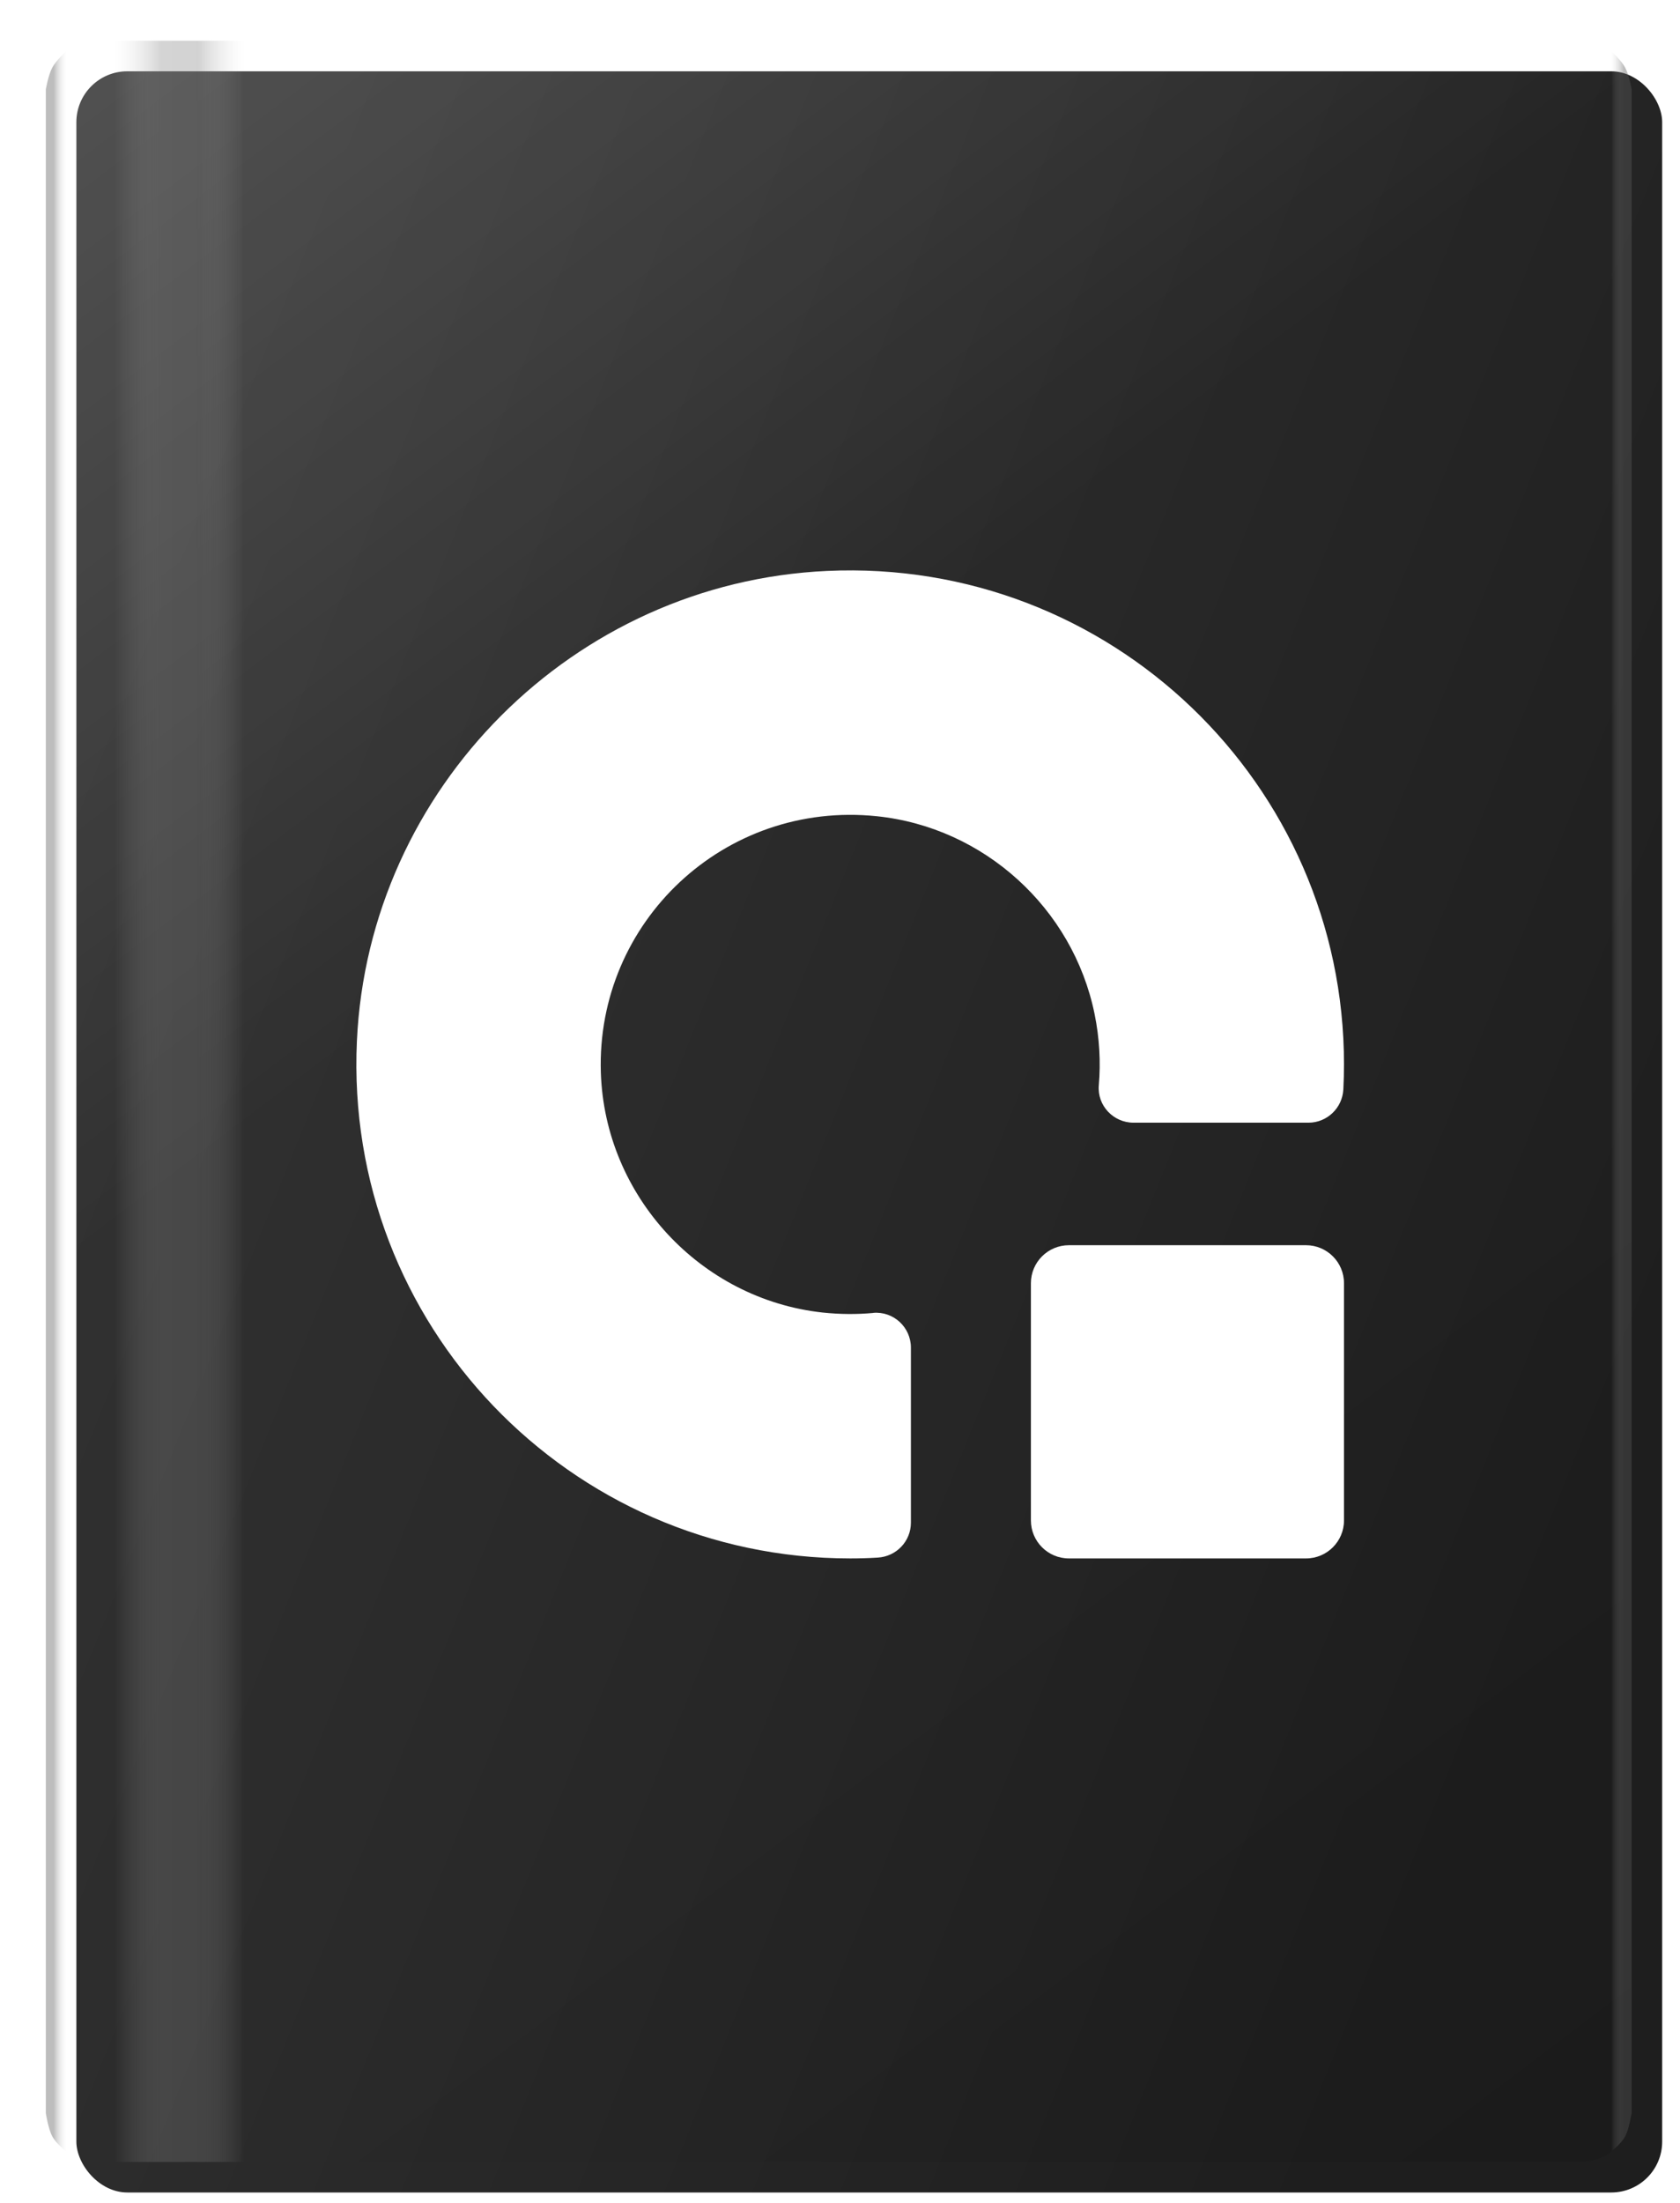
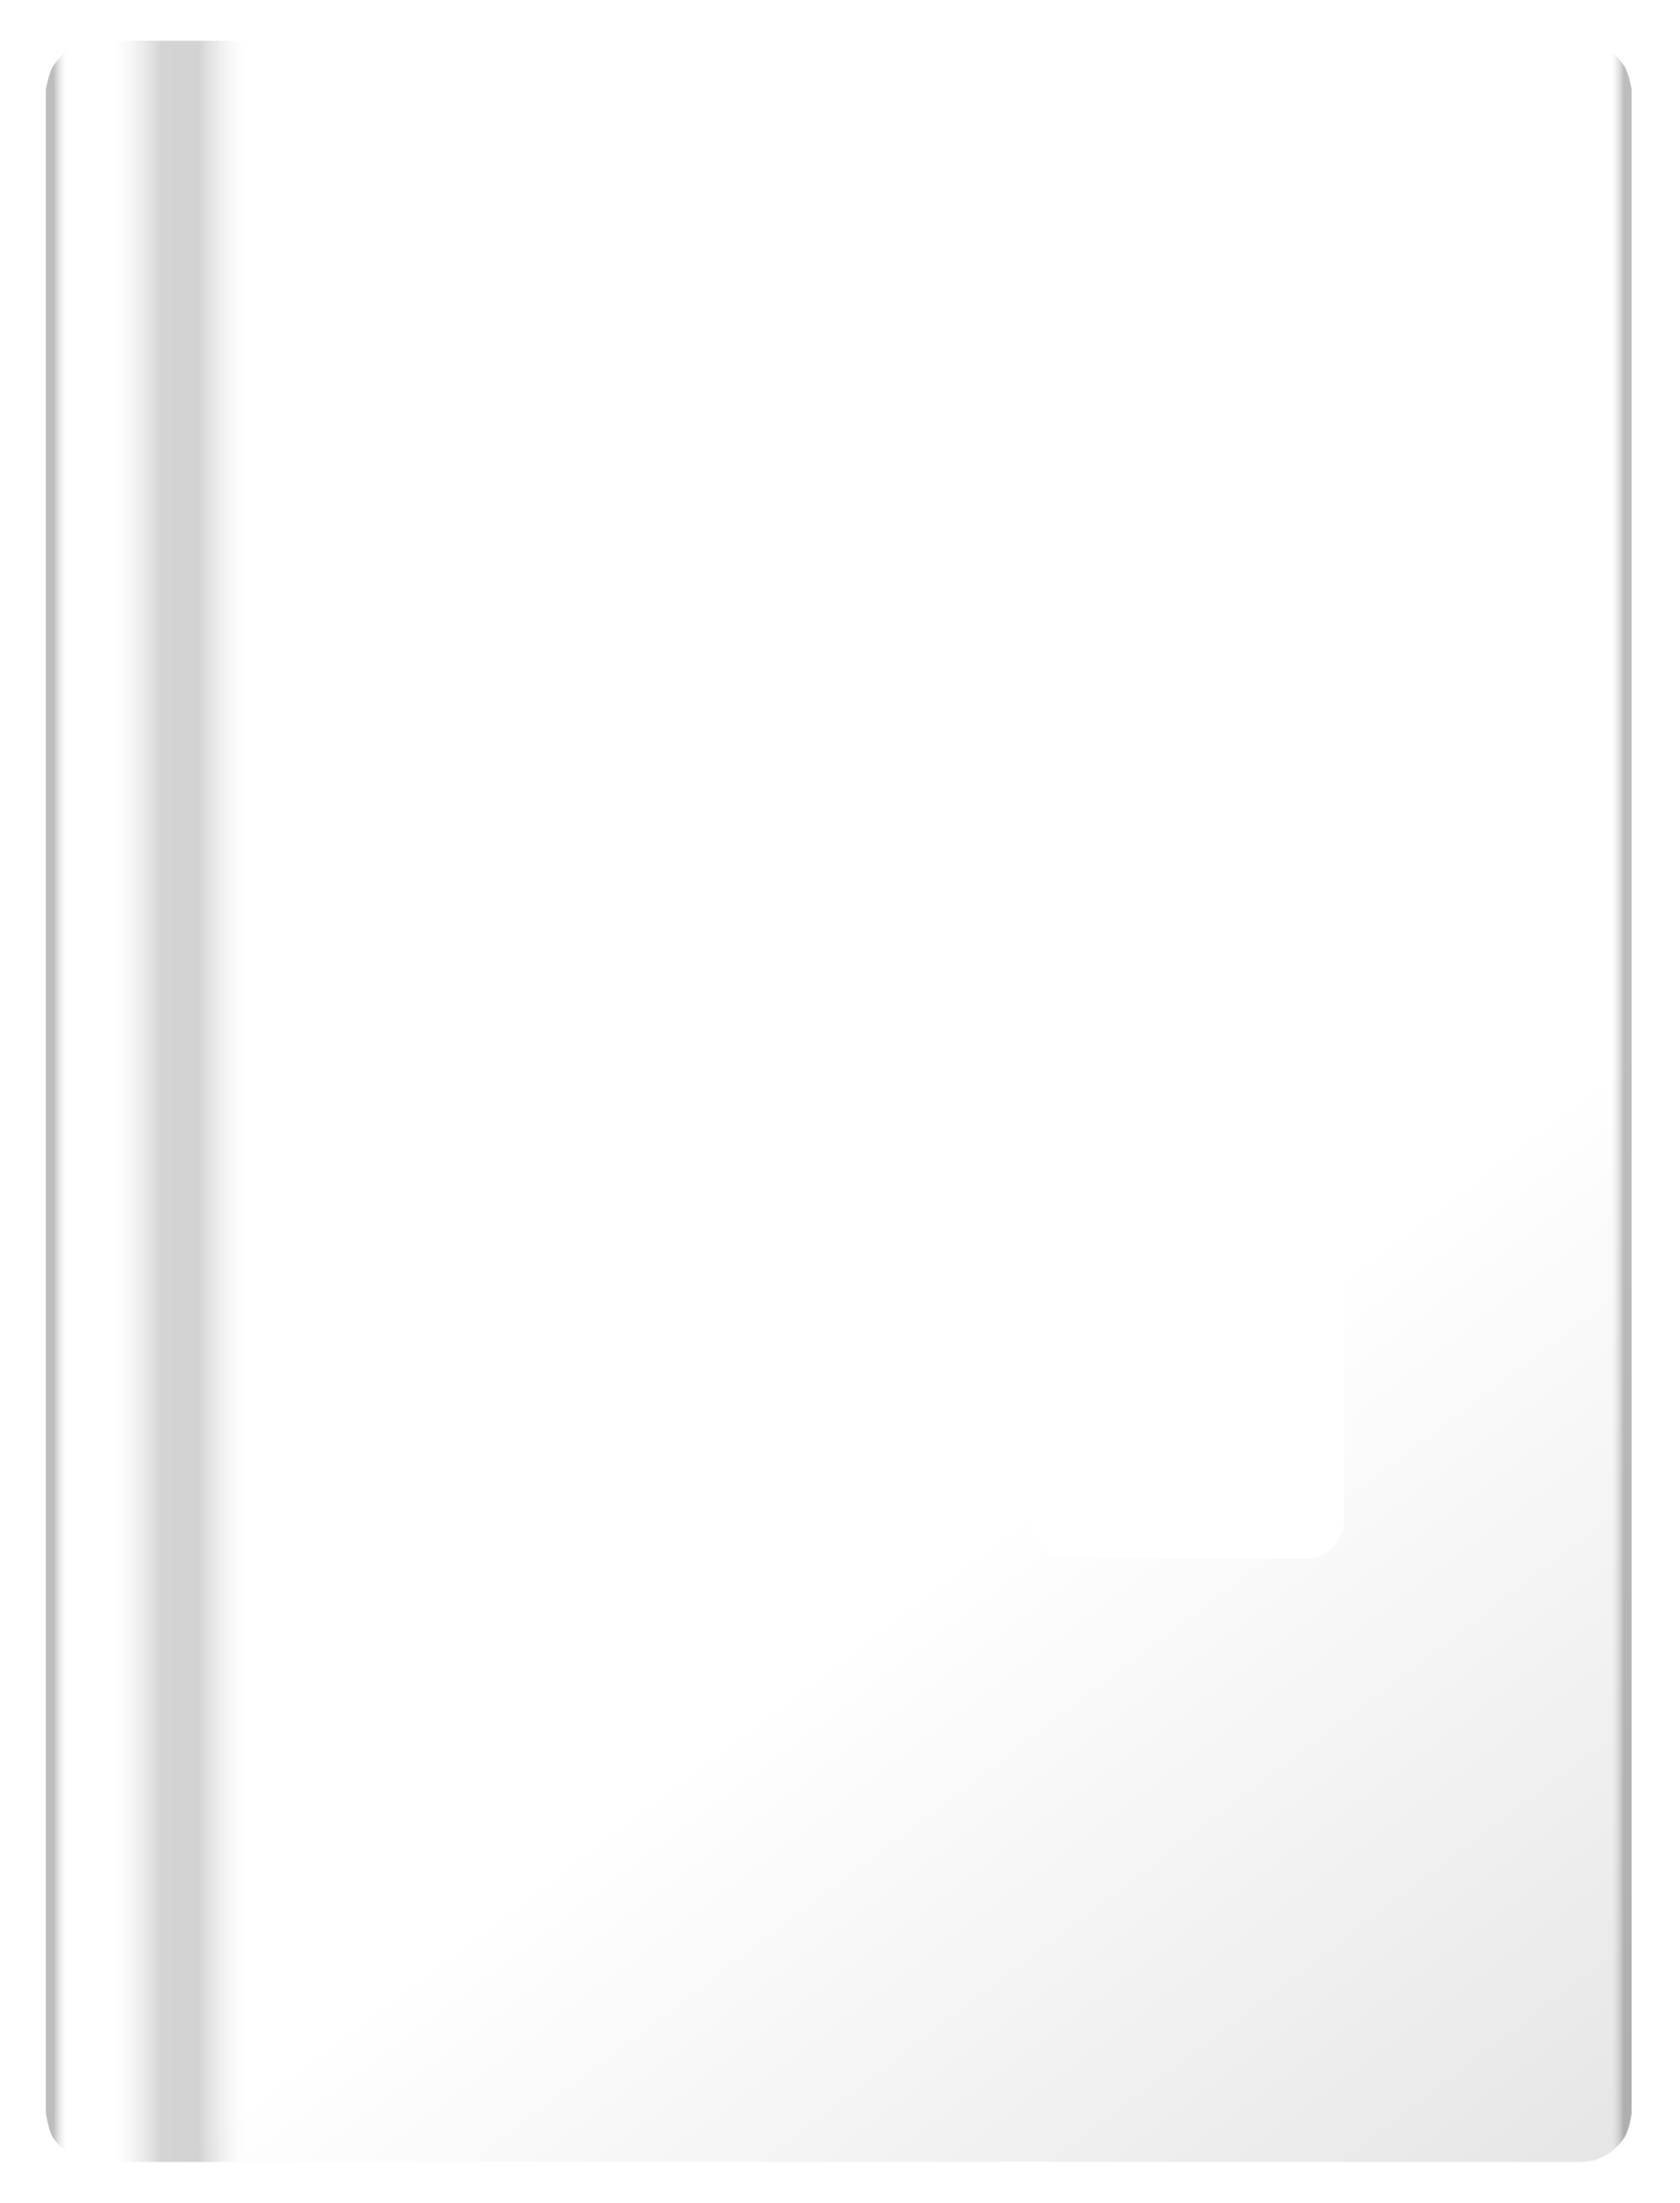
<svg xmlns="http://www.w3.org/2000/svg" width="660" height="865" viewBox="0 0 660 865" fill="none">
  <g clip-path="url(#clip0_1_2)">
    <g filter="url(#filter0_dd_1_2)">
-       <rect x="18" y="16" width="623" height="833" rx="20" fill="url(#paint0_linear_1_2)" />
-     </g>
+       </g>
    <rect x="18" y="16" width="623" height="833" rx="20" fill="url(#paint1_linear_1_2)" fill-opacity="0.5" />
    <g opacity="0.4" filter="url(#filter1_f_1_2)">
      <path d="M18 35.138C18 35.138 18.945 29.526 20.52 26.576C22.095 23.626 26.065 20.029 26.065 20.029V844.971C26.065 844.971 22.095 841.878 20.52 838.927C18.945 835.977 18 829.862 18 829.862V35.138Z" fill="url(#paint2_linear_1_2)" />
    </g>
    <g opacity="0.4" filter="url(#filter2_f_1_2)">
      <path d="M641 35.138C641 35.138 640.055 29.526 638.48 26.576C636.905 23.626 632.935 20.029 632.935 20.029V844.971C632.935 844.971 636.905 841.878 638.48 838.927C640.055 835.977 641 829.862 641 829.862V35.138Z" fill="url(#paint3_linear_1_2)" />
    </g>
    <g opacity="0.55" filter="url(#filter3_f_1_2)">
      <rect x="45" y="16" width="51" height="833" fill="url(#paint4_linear_1_2)" />
    </g>
    <g filter="url(#filter4_i_1_2)">
      <path d="M339.046 511.611C332.611 512.193 325.982 512.161 319.224 511.449C271.11 506.211 233.602 465.631 232.05 417.227C230.142 358.152 280.552 310.329 340.468 316.537C382.568 320.902 417.49 352.655 425.994 394.108C427.966 403.743 428.451 413.153 427.675 422.206C426.996 430.128 433.366 436.886 441.32 436.886H510.031C517.339 436.886 523.353 431.13 523.741 423.823C523.903 420.557 524 417.291 524 413.993C524 303.797 432.137 215.072 320.841 220.213C221.444 224.772 140.769 305.446 136.21 404.843C131.101 516.17 219.828 608 329.992 608C333.613 608 337.235 607.903 340.824 607.677C348.132 607.256 353.855 601.274 353.855 593.967V525.224C353.855 517.205 347 510.867 339.046 511.579V511.611Z" fill="white" />
    </g>
    <g filter="url(#filter5_i_1_2)">
-       <path d="M509.078 485H415.922C407.681 485 401 491.681 401 499.922V593.078C401 601.319 407.681 608 415.922 608H509.078C517.319 608 524 601.319 524 593.078V499.922C524 491.681 517.319 485 509.078 485Z" fill="white" />
+       <path d="M509.078 485H415.922C407.681 485 401 491.681 401 499.922V593.078C401 601.319 407.681 608 415.922 608H509.078C517.319 608 524 601.319 524 593.078V499.922C524 491.681 517.319 485 509.078 485" fill="white" />
    </g>
  </g>
  <defs>
    <filter id="filter0_dd_1_2" x="4" y="2" width="663" height="873" filterUnits="userSpaceOnUse" color-interpolation-filters="sRGB">
      <feFlood flood-opacity="0" result="BackgroundImageFix" />
      <feColorMatrix in="SourceAlpha" type="matrix" values="0 0 0 0 0 0 0 0 0 0 0 0 0 0 0 0 0 0 127 0" result="hardAlpha" />
      <feMorphology radius="5" operator="dilate" in="SourceAlpha" result="effect1_dropShadow_1_2" />
      <feOffset dx="6" dy="6" />
      <feGaussianBlur stdDeviation="7.5" />
      <feColorMatrix type="matrix" values="0 0 0 0 0 0 0 0 0 0 0 0 0 0 0 0 0 0 0.1 0" />
      <feBlend mode="normal" in2="BackgroundImageFix" result="effect1_dropShadow_1_2" />
      <feColorMatrix in="SourceAlpha" type="matrix" values="0 0 0 0 0 0 0 0 0 0 0 0 0 0 0 0 0 0 127 0" result="hardAlpha" />
      <feOffset dx="6" dy="6" />
      <feGaussianBlur stdDeviation="5" />
      <feColorMatrix type="matrix" values="0 0 0 0 0 0 0 0 0 0 0 0 0 0 0 0 0 0 0.2 0" />
      <feBlend mode="normal" in2="effect1_dropShadow_1_2" result="effect2_dropShadow_1_2" />
      <feBlend mode="normal" in="SourceGraphic" in2="effect2_dropShadow_1_2" result="shape" />
    </filter>
    <filter id="filter1_f_1_2" x="17.5" y="19.529" width="9.065" height="825.942" filterUnits="userSpaceOnUse" color-interpolation-filters="sRGB">
      <feFlood flood-opacity="0" result="BackgroundImageFix" />
      <feBlend mode="normal" in="SourceGraphic" in2="BackgroundImageFix" result="shape" />
      <feGaussianBlur stdDeviation="0.25" result="effect1_foregroundBlur_1_2" />
    </filter>
    <filter id="filter2_f_1_2" x="632.435" y="19.529" width="9.065" height="825.942" filterUnits="userSpaceOnUse" color-interpolation-filters="sRGB">
      <feFlood flood-opacity="0" result="BackgroundImageFix" />
      <feBlend mode="normal" in="SourceGraphic" in2="BackgroundImageFix" result="shape" />
      <feGaussianBlur stdDeviation="0.25" result="effect1_foregroundBlur_1_2" />
    </filter>
    <filter id="filter3_f_1_2" x="44.9" y="15.9" width="51.2" height="833.2" filterUnits="userSpaceOnUse" color-interpolation-filters="sRGB">
      <feFlood flood-opacity="0" result="BackgroundImageFix" />
      <feBlend mode="normal" in="SourceGraphic" in2="BackgroundImageFix" result="shape" />
      <feGaussianBlur stdDeviation="0.05" result="effect1_foregroundBlur_1_2" />
    </filter>
    <filter id="filter4_i_1_2" x="136" y="220" width="388" height="388" filterUnits="userSpaceOnUse" color-interpolation-filters="sRGB">
      <feFlood flood-opacity="0" result="BackgroundImageFix" />
      <feBlend mode="normal" in="SourceGraphic" in2="BackgroundImageFix" result="shape" />
      <feColorMatrix in="SourceAlpha" type="matrix" values="0 0 0 0 0 0 0 0 0 0 0 0 0 0 0 0 0 0 127 0" result="hardAlpha" />
      <feOffset dx="4" dy="4" />
      <feComposite in2="hardAlpha" operator="arithmetic" k2="-1" k3="1" />
      <feColorMatrix type="matrix" values="0 0 0 0 0 0 0 0 0 0 0 0 0 0 0 0 0 0 0.25 0" />
      <feBlend mode="normal" in2="shape" result="effect1_innerShadow_1_2" />
    </filter>
    <filter id="filter5_i_1_2" x="401" y="485" width="123" height="123" filterUnits="userSpaceOnUse" color-interpolation-filters="sRGB">
      <feFlood flood-opacity="0" result="BackgroundImageFix" />
      <feBlend mode="normal" in="SourceGraphic" in2="BackgroundImageFix" result="shape" />
      <feColorMatrix in="SourceAlpha" type="matrix" values="0 0 0 0 0 0 0 0 0 0 0 0 0 0 0 0 0 0 127 0" result="hardAlpha" />
      <feOffset dx="4" dy="4" />
      <feComposite in2="hardAlpha" operator="arithmetic" k2="-1" k3="1" />
      <feColorMatrix type="matrix" values="0 0 0 0 0 0 0 0 0 0 0 0 0 0 0 0 0 0 0.25 0" />
      <feBlend mode="normal" in2="shape" result="effect1_innerShadow_1_2" />
    </filter>
    <linearGradient id="paint0_linear_1_2" x1="641" y1="518.136" x2="18.055" y2="266.932" gradientUnits="userSpaceOnUse">
      <stop stop-color="#1E1E1E" />
      <stop offset="1" stop-color="#333333" />
    </linearGradient>
    <linearGradient id="paint1_linear_1_2" x1="641" y1="849" x2="18.25" y2="25.543" gradientUnits="userSpaceOnUse">
      <stop stop-opacity="0.2" />
      <stop offset="0.339" stop-opacity="0" />
      <stop offset="0.63" stop-color="white" stop-opacity="0" />
      <stop offset="1" stop-color="white" stop-opacity="0.3" />
    </linearGradient>
    <linearGradient id="paint2_linear_1_2" x1="26.065" y1="389.793" x2="18" y2="389.793" gradientUnits="userSpaceOnUse">
      <stop stop-color="#D0D0D0" stop-opacity="0" />
      <stop offset="0.615" stop-color="#5B5B5B" />
    </linearGradient>
    <linearGradient id="paint3_linear_1_2" x1="632.935" y1="389.793" x2="641" y2="389.793" gradientUnits="userSpaceOnUse">
      <stop stop-color="#CBCBCB" stop-opacity="0" />
      <stop offset="0.615" stop-color="#5B5B5B" />
    </linearGradient>
    <linearGradient id="paint4_linear_1_2" x1="96" y1="387.736" x2="45" y2="387.736" gradientUnits="userSpaceOnUse">
      <stop stop-color="#CDCDCD" stop-opacity="0" />
      <stop offset="0.354" stop-color="#777777" stop-opacity="0.6" />
      <stop offset="0.641" stop-color="#7C7C7C" stop-opacity="0.6" />
      <stop offset="1" stop-color="#CDCDCD" stop-opacity="0" />
    </linearGradient>
    <clipPath id="clip0_1_2">
      <rect width="660" height="865" fill="white" />
    </clipPath>
  </defs>
</svg>